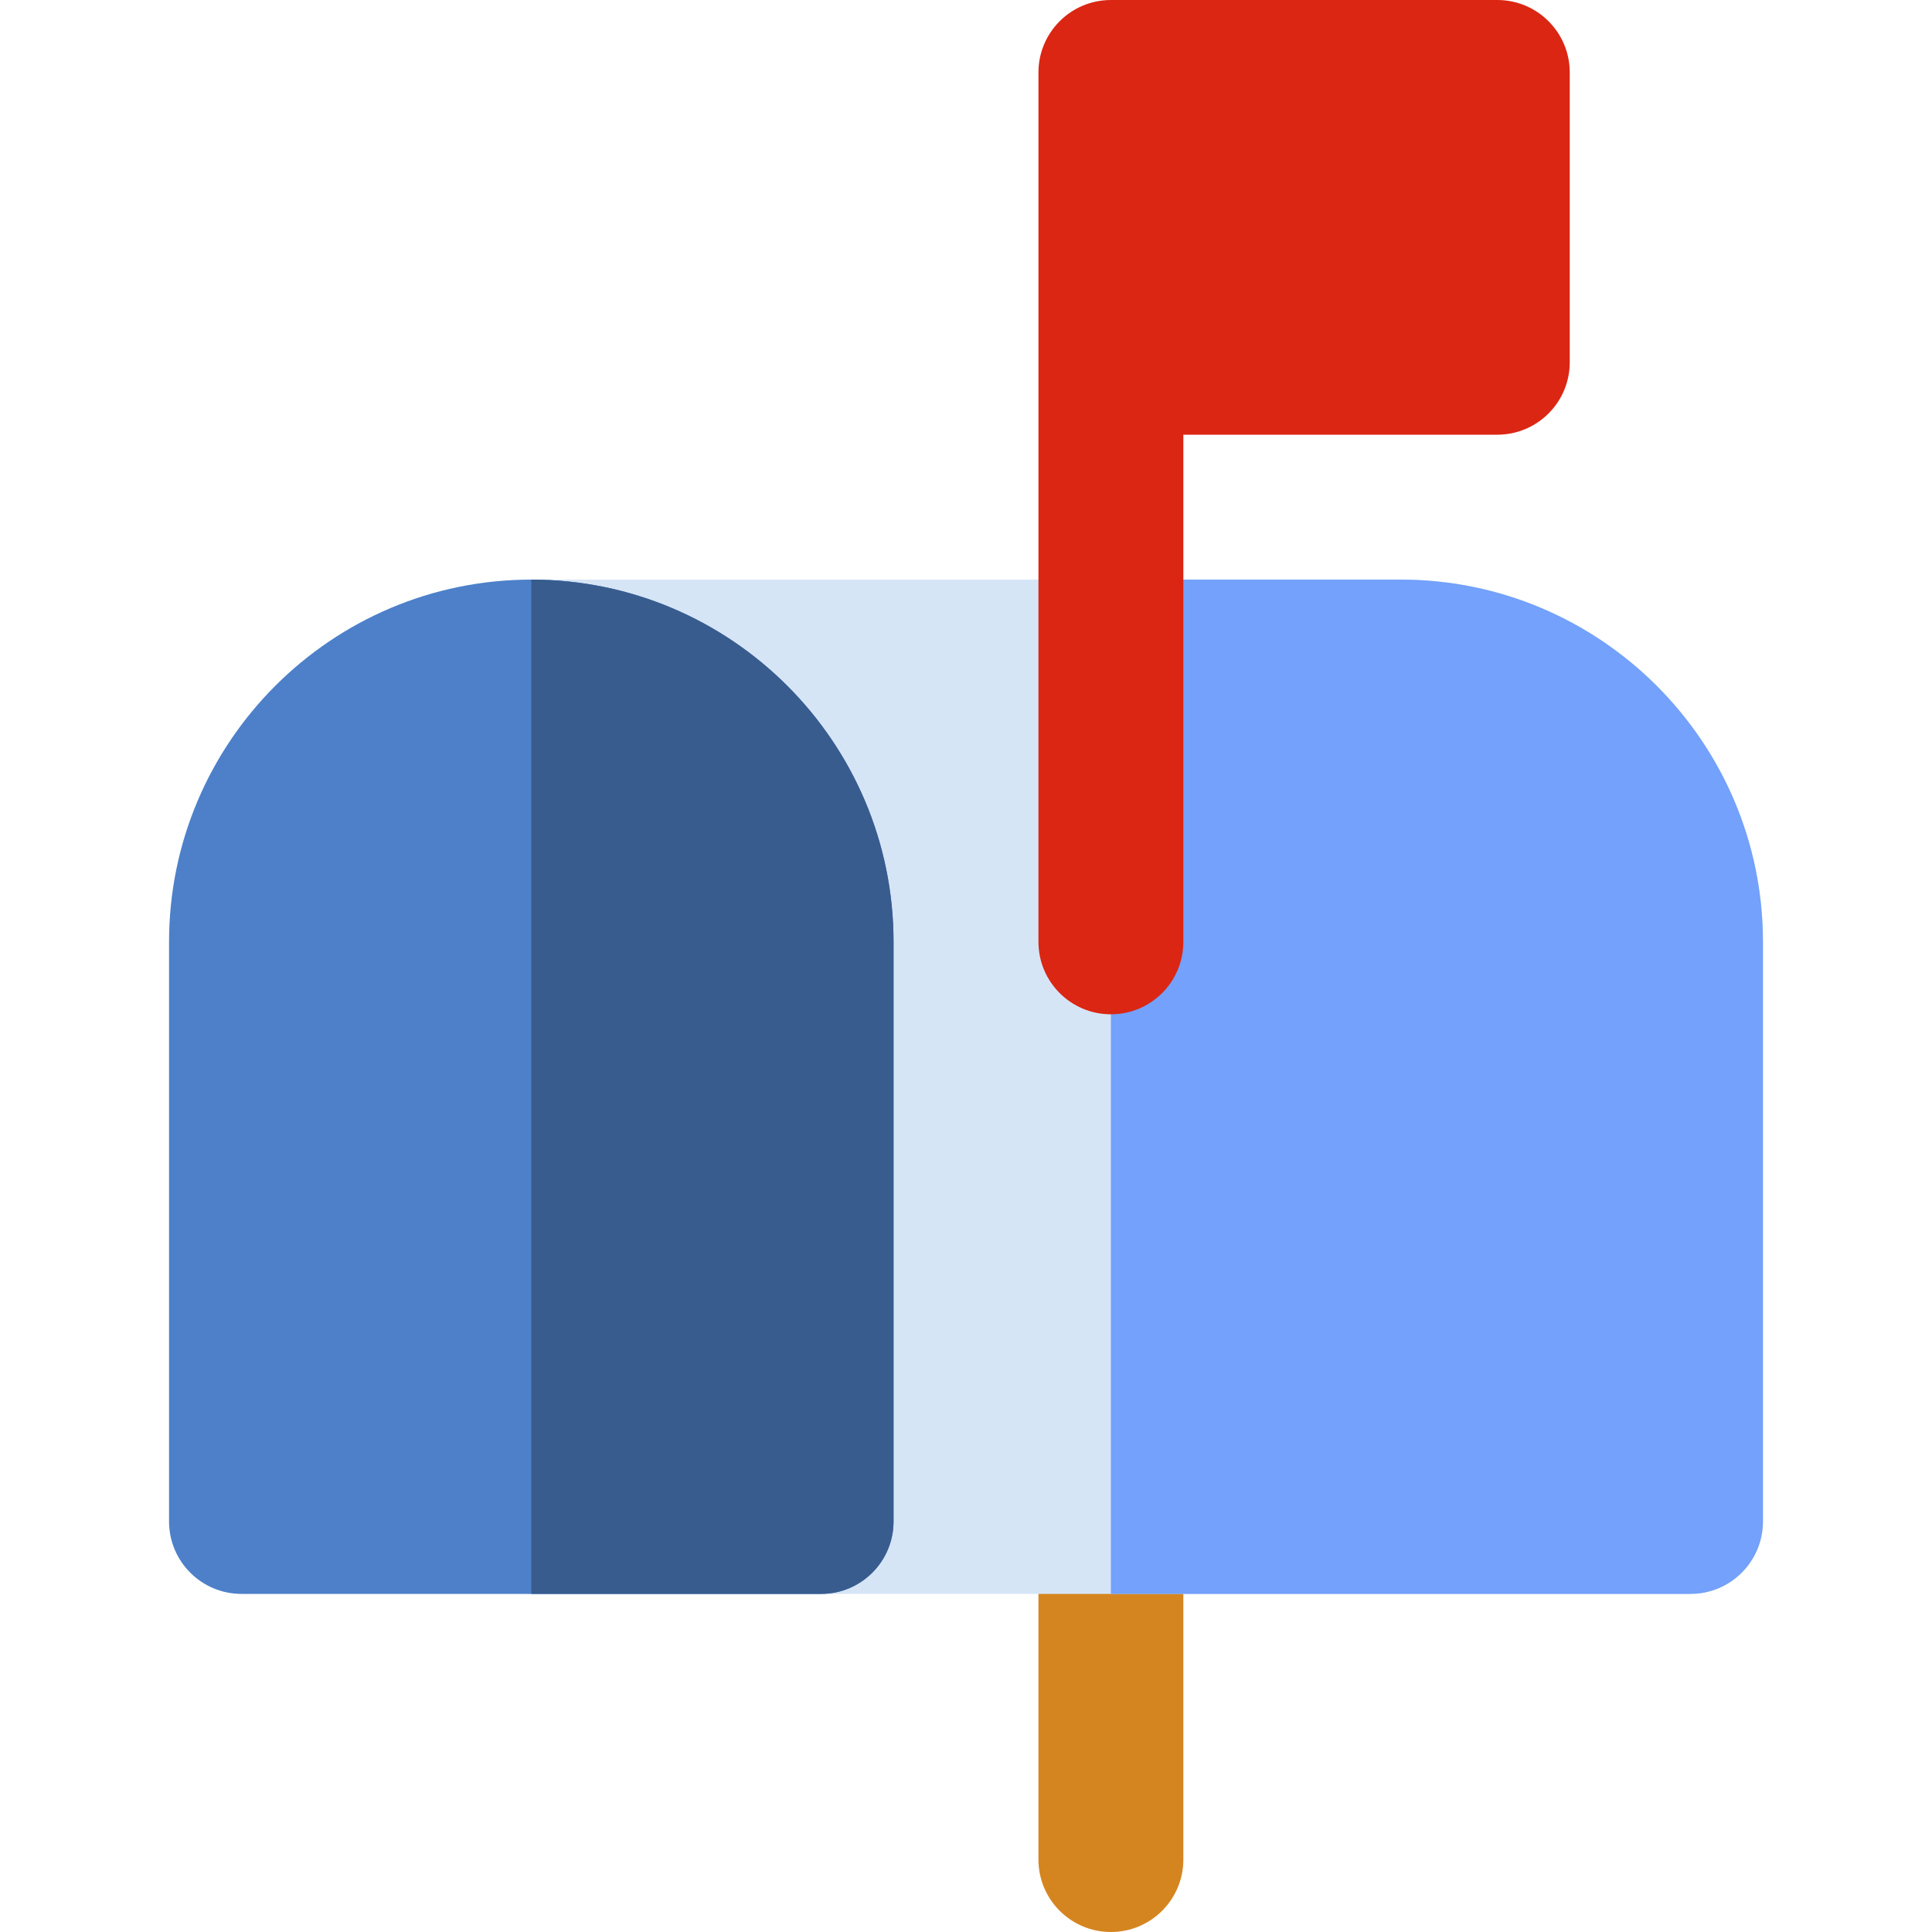
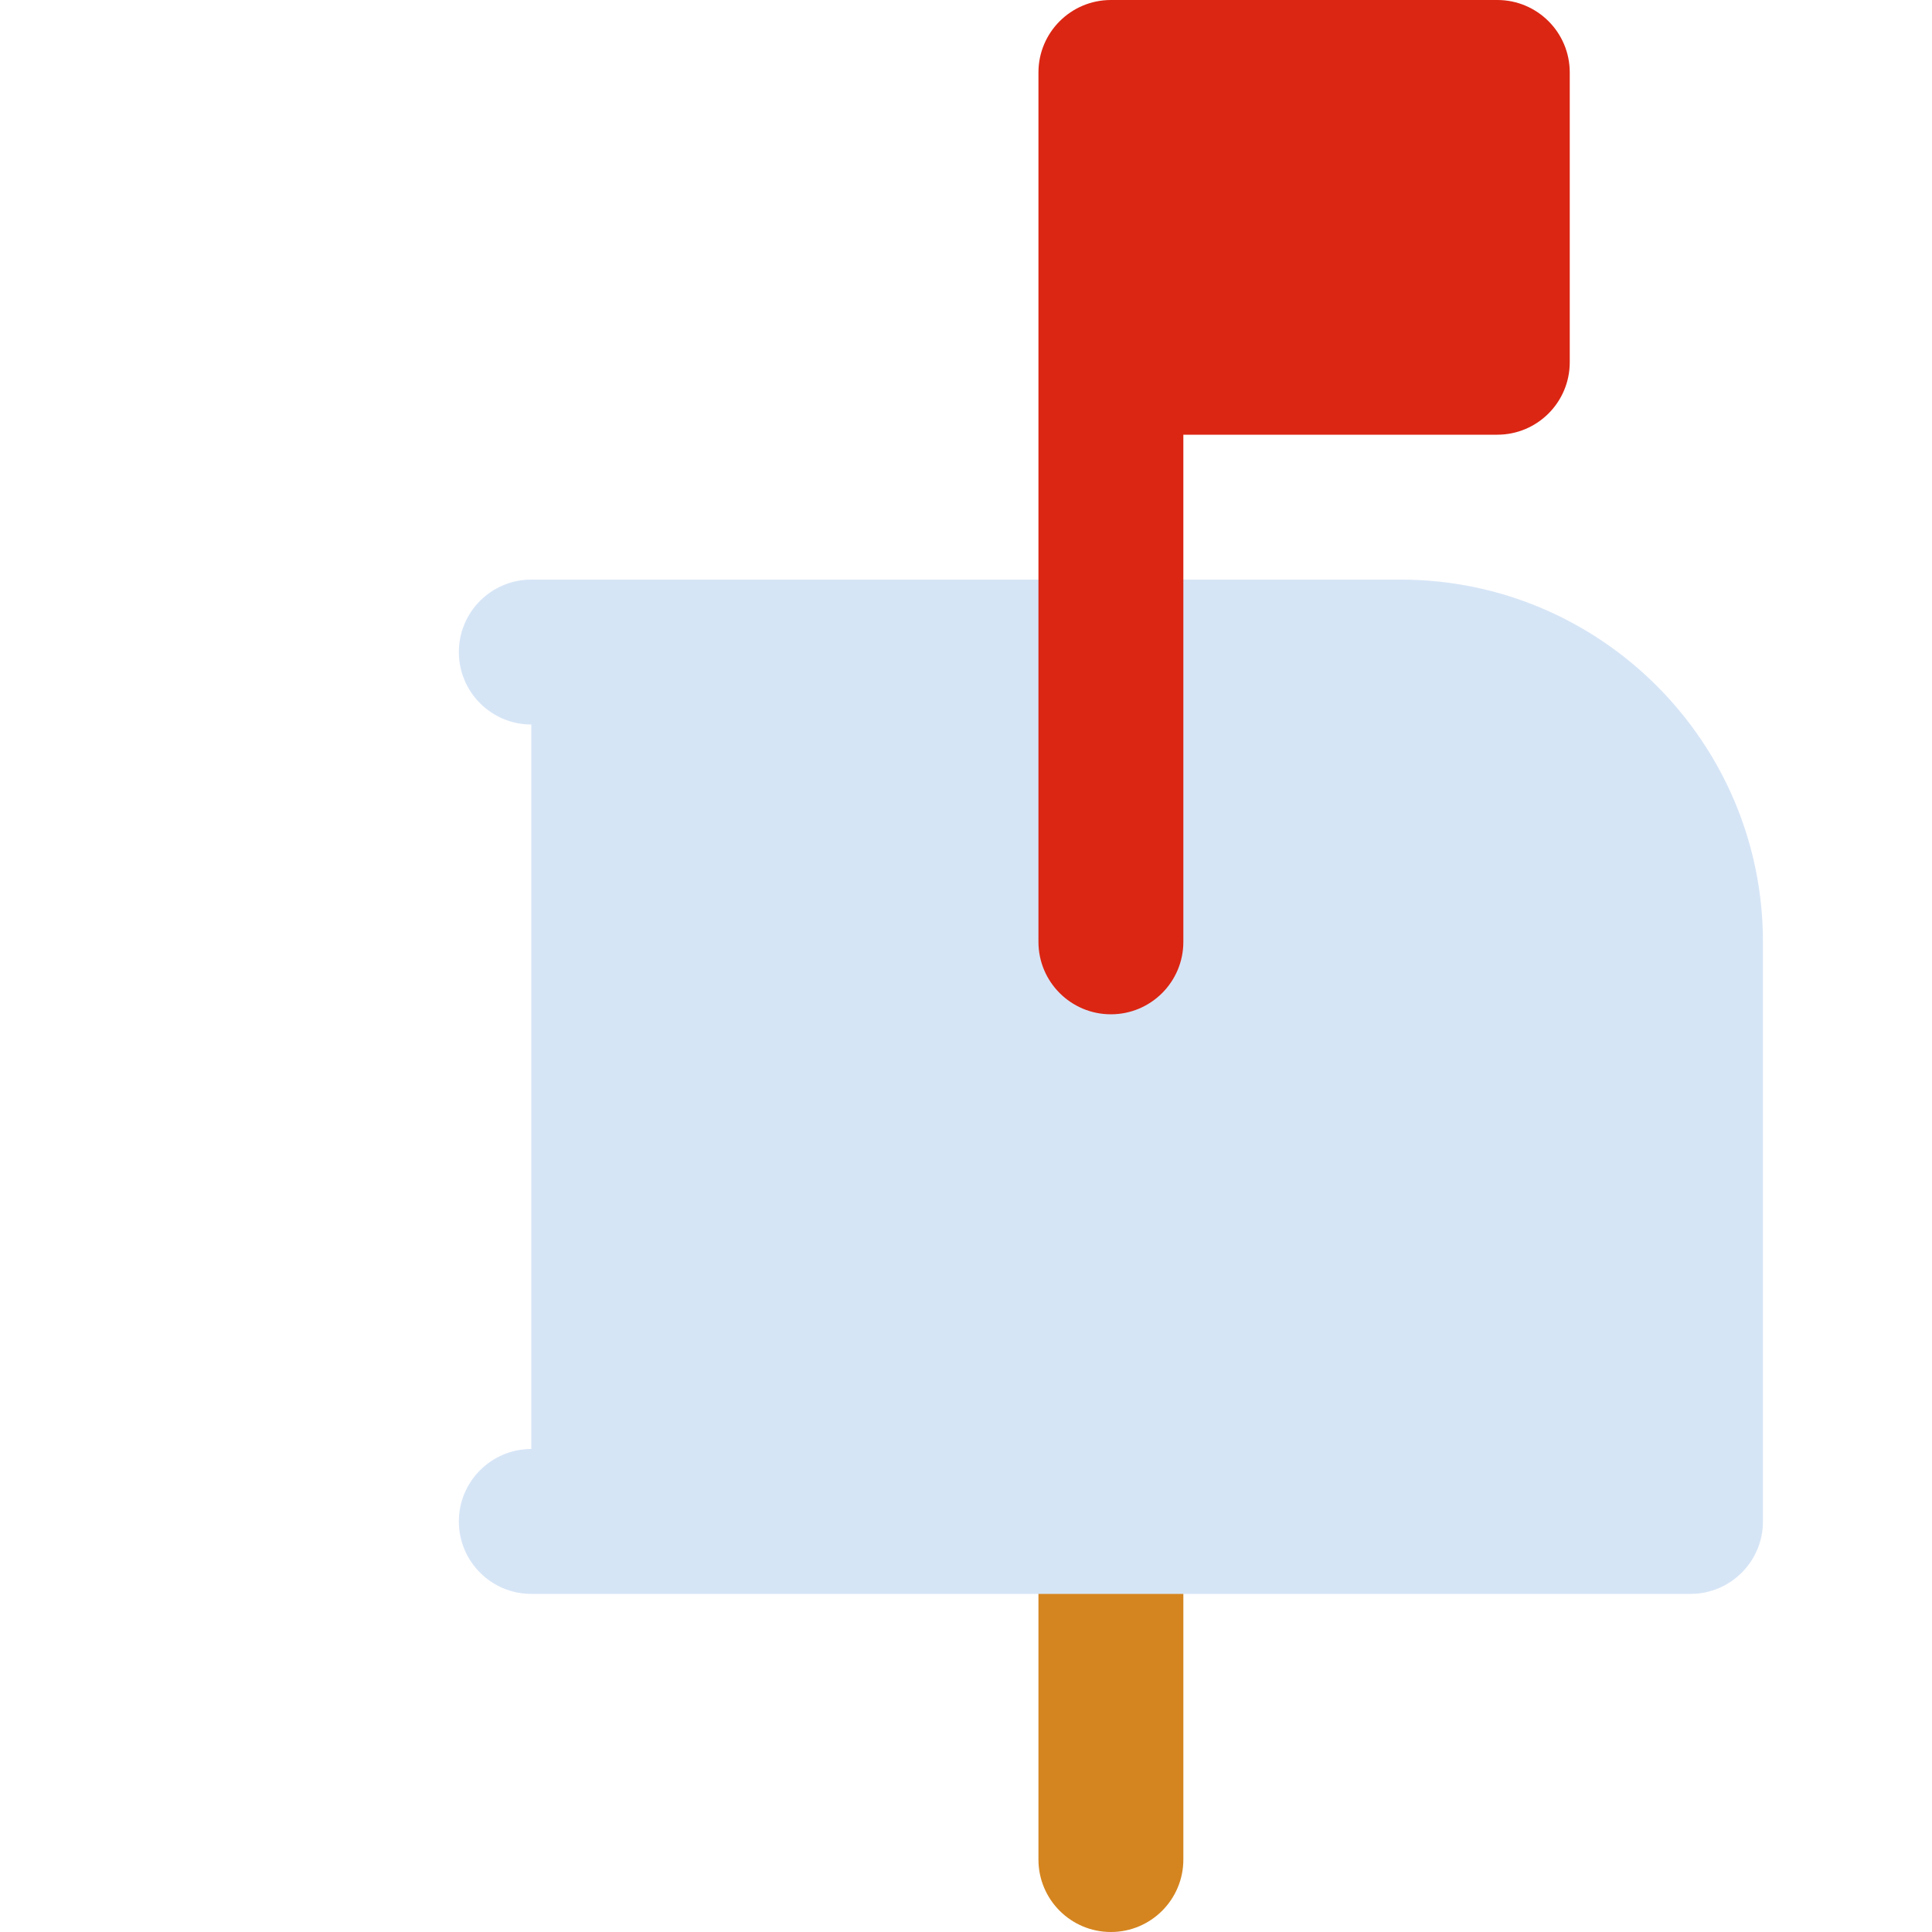
<svg xmlns="http://www.w3.org/2000/svg" version="1.1" id="Layer_1" x="0px" y="0px" viewBox="0 0 512 512" style="enable-background:new 0 0 512 512;" xml:space="preserve">
  <path style="fill:#D5851F;" d="M294.4,384c-10.602,0-19.2,8.596-19.2,19.2v89.6c0,10.604,8.598,19.2,19.2,19.2  c10.605,0,19.2-8.596,19.2-19.2v-89.6C313.6,392.596,305.005,384,294.4,384z" />
  <path style="fill:#D6E5F6;" d="M371.2,153.6H140.8c-10.602,0-19.2,8.596-19.2,19.2s8.598,19.2,19.2,19.2v192  c-10.602,0-19.2,8.596-19.2,19.2s8.598,19.2,19.2,19.2H448c10.605,0,19.2-8.596,19.2-19.2V249.6  C467.2,196.666,424.134,153.6,371.2,153.6z" />
-   <path style="fill:#73A1FB;" d="M371.2,153.6h-76.8v268.8H448c10.605,0,19.2-8.596,19.2-19.2V249.6  C467.2,196.666,424.134,153.6,371.2,153.6z" />
  <path style="fill:#DB2613;" d="M396.8,0H294.4c-10.602,0-19.2,8.596-19.2,19.2V96v153.6c0,10.604,8.598,19.2,19.2,19.2  c10.605,0,19.2-8.596,19.2-19.2V115.2h83.2c10.605,0,19.2-8.596,19.2-19.2V19.2C416,8.596,407.405,0,396.8,0z" />
-   <path style="fill:#4D80C9;" d="M140.8,153.6c-52.934,0-96,43.066-96,96v153.6c0,10.604,8.598,19.2,19.2,19.2h153.6  c10.605,0,19.2-8.596,19.2-19.2V249.6C236.8,196.666,193.734,153.6,140.8,153.6z" />
-   <path style="fill:#385C8E;" d="M140.8,153.6v268.8h76.8c10.605,0,19.2-8.596,19.2-19.2V249.6  C236.8,196.666,193.734,153.6,140.8,153.6z" />
  <g>
</g>
  <g>
</g>
  <g>
</g>
  <g>
</g>
  <g>
</g>
  <g>
</g>
  <g>
</g>
  <g>
</g>
  <g>
</g>
  <g>
</g>
  <g>
</g>
  <g>
</g>
  <g>
</g>
  <g>
</g>
  <g>
</g>
</svg>